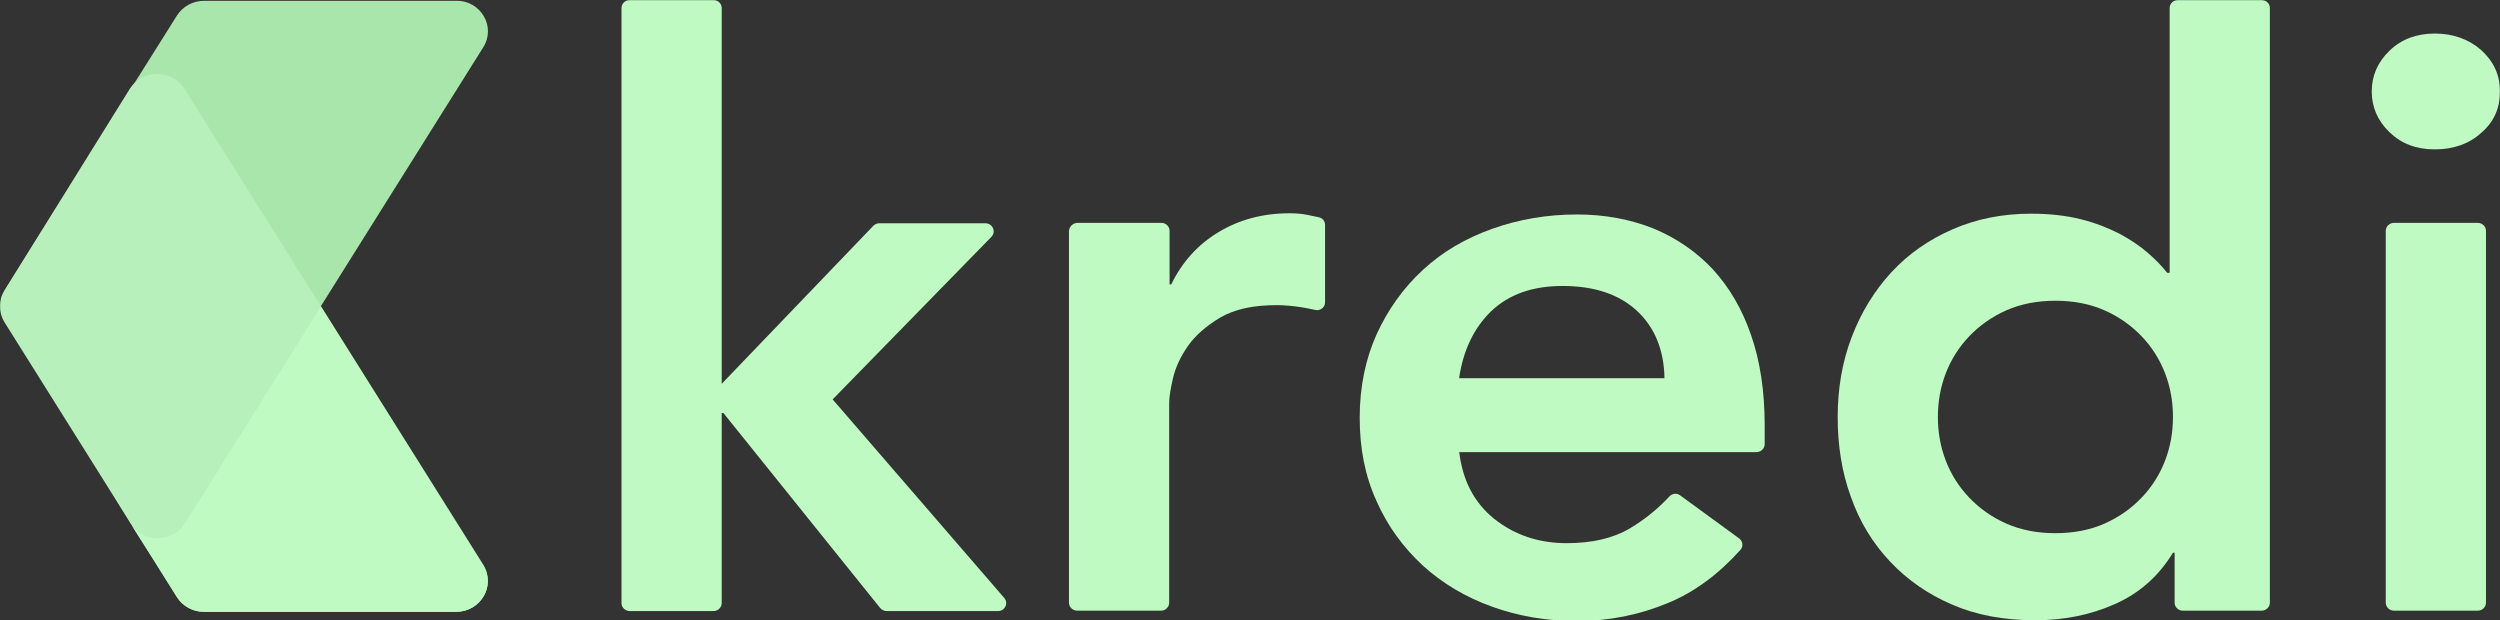
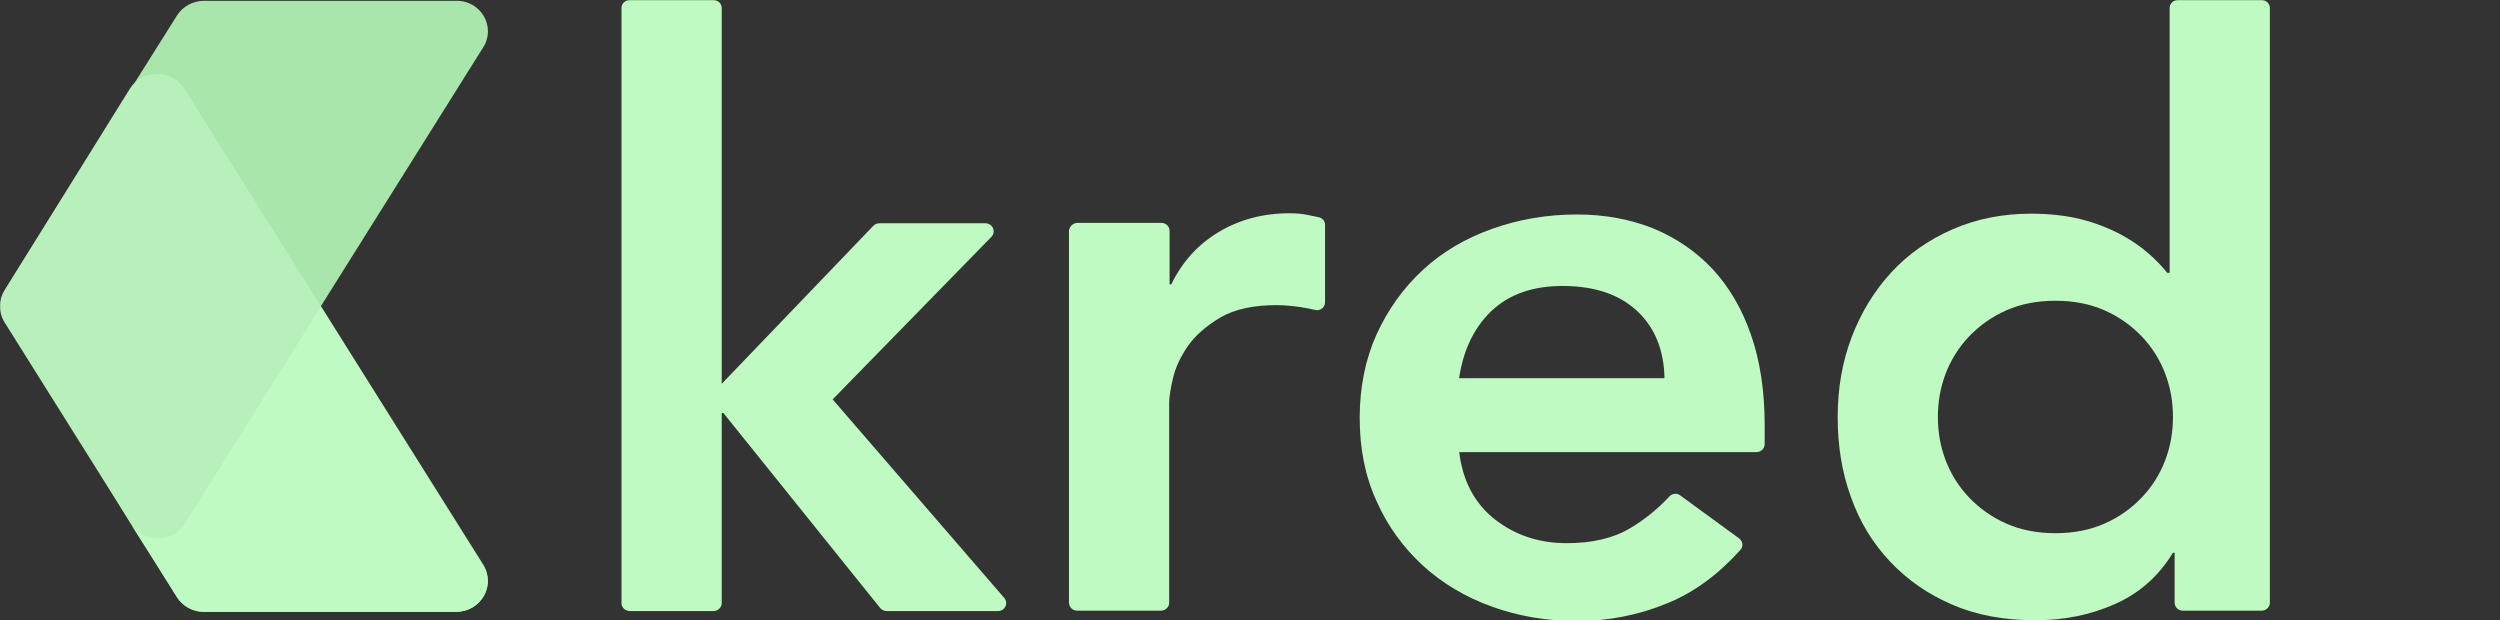
<svg xmlns="http://www.w3.org/2000/svg" width="1713" height="425" viewBox="0 0 1713 425" fill="none">
  <rect x="0" y="0" width="1713" height="425" fill="#333333" stroke="none" />
  <g clip-path="url(#clip0_14_25)">
    <mask id="mask0_14_25" style="mask-type:luminance" maskUnits="userSpaceOnUse" x="0" y="0" width="1713" height="425">
      <path d="M1713 0H0V425H1713V0Z" fill="white" />
    </mask>
    <g mask="url(#mask0_14_25)">
      <path d="M431.499 0H488.863C491.971 0 494.514 2.463 494.514 5.473V262.991L598.504 154.62C599.635 153.525 601.048 152.978 602.743 152.978H675.084C680.169 152.978 682.713 158.725 679.322 162.283L570.529 273.664L688.082 409.675C691.19 413.233 688.647 418.706 683.843 418.706H607.546C605.851 418.706 604.156 417.885 603.025 416.516L495.645 282.969H494.514V413.233C494.514 416.242 491.971 418.706 488.863 418.706H431.499C428.391 418.706 425.848 416.242 425.848 413.233V5.473C425.848 2.463 428.391 0 431.499 0Z" fill="#BEFAC1" />
      <path d="M738.383 152.704H795.746C798.854 152.704 801.398 155.167 801.398 158.178V194.849H802.528C810.157 179.25 820.896 167.481 835.025 158.998C849.153 150.514 865.261 146.137 883.629 146.137C887.867 146.137 891.824 146.41 895.78 147.231C898.323 147.778 901.149 148.326 903.691 148.873C906.235 149.42 907.93 151.61 907.93 154.072V207.163C907.93 210.72 904.539 213.184 901.149 212.363C897.757 211.541 894.367 210.994 891.258 210.447C885.606 209.626 880.238 209.079 874.869 209.079C858.761 209.079 846.045 211.816 836.155 217.563C826.547 223.31 818.918 229.877 813.831 237.266C808.744 244.656 805.354 252.044 803.659 259.434C801.962 266.822 801.115 272.296 801.115 276.126V412.959C801.115 415.969 798.572 418.431 795.464 418.431H738.1C734.991 418.431 732.449 415.969 732.449 412.959V158.178C732.731 155.167 735.274 152.704 738.383 152.704Z" fill="#BEFAC1" />
      <path d="M999.766 308.967C1002.03 328.943 1009.94 344.269 1023.79 355.489C1037.63 366.437 1054.02 372.182 1073.52 372.182C1090.76 372.182 1105.17 368.899 1116.75 362.058C1126.93 356.036 1135.97 348.648 1143.88 340.165C1145.86 337.975 1149.25 337.701 1151.51 339.616L1191.64 368.899C1194.18 370.814 1194.75 374.372 1192.49 376.835C1177.51 393.528 1160.84 405.844 1142.75 413.232C1122.97 421.443 1102.06 425.547 1080.58 425.547C1059.96 425.547 1040.46 422.264 1022.37 415.696C1004 409.127 988.18 399.55 974.9 387.508C961.618 375.193 950.879 360.69 943.25 343.448C935.338 326.207 931.665 307.325 931.665 286.253C931.665 265.18 935.62 246.025 943.25 229.056C951.163 211.816 961.618 197.311 974.9 184.997C988.18 172.682 1004 163.377 1022.37 156.809C1040.74 150.242 1060.24 146.957 1080.58 146.957C1099.52 146.957 1117.04 150.242 1132.86 156.536C1148.69 163.104 1162.25 172.408 1173.55 184.449C1184.86 196.764 1193.62 211.542 1199.83 229.604C1206.05 247.393 1209.16 268.19 1209.16 291.452V304.314C1209.16 307.325 1206.62 309.787 1203.51 309.787H999.766V308.967ZM1140.49 259.16C1140.21 239.729 1133.71 224.13 1121.56 212.91C1109.41 201.69 1092.45 195.943 1070.69 195.943C1050.06 195.943 1033.96 201.69 1021.81 213.184C1009.94 224.679 1002.59 240.003 999.766 259.16H1140.49Z" fill="#BEFAC1" />
      <path d="M1490.05 378.75H1488.91C1479.02 394.896 1465.74 406.665 1448.79 414.053C1432.11 421.442 1414.03 425 1394.53 425C1373.06 425 1354.12 421.442 1337.73 414.327C1321.06 407.212 1306.93 397.36 1295.06 384.772C1283.19 372.183 1274.15 357.404 1268.22 340.437C1262 323.47 1259.18 305.135 1259.18 285.706C1259.18 266.275 1262.28 247.94 1268.78 230.972C1275.28 214.005 1284.32 199.228 1295.91 186.639C1307.5 174.05 1321.63 164.198 1338.01 157.083C1354.4 149.967 1372.21 146.41 1391.71 146.41C1404.7 146.41 1416.01 147.778 1425.9 150.242C1435.78 152.704 1444.55 156.262 1452.17 160.093C1459.8 164.198 1466.3 168.577 1471.67 173.229C1477.04 177.882 1481.28 182.261 1484.95 186.912H1486.65V5.473C1486.65 2.463 1489.2 0 1492.31 0H1549.66C1552.77 0 1555.32 2.463 1555.32 5.473V412.959C1555.32 415.969 1552.77 418.432 1549.66 418.432H1495.7C1492.58 418.432 1490.05 415.969 1490.05 412.959V378.75ZM1327.84 285.706C1327.84 296.104 1329.54 305.956 1333.21 315.535C1336.89 325.113 1342.25 333.596 1349.32 340.986C1356.38 348.374 1364.86 354.395 1374.74 358.773C1384.64 363.152 1395.94 365.341 1408.37 365.341C1420.82 365.341 1432.11 363.152 1442 358.773C1451.9 354.395 1460.37 348.374 1467.44 340.986C1474.5 333.596 1479.87 325.113 1483.54 315.535C1487.21 305.956 1488.91 296.104 1488.91 285.706C1488.91 275.305 1487.21 265.454 1483.54 255.876C1479.87 246.297 1474.5 237.814 1467.44 230.425C1460.37 223.036 1451.9 217.016 1442 212.637C1432.11 208.258 1420.82 206.069 1408.37 206.069C1395.94 206.069 1384.64 208.258 1374.74 212.637C1364.86 217.016 1356.38 223.036 1349.32 230.425C1342.25 237.814 1336.89 246.297 1333.21 255.876C1329.54 265.454 1327.84 275.305 1327.84 285.706Z" fill="#BEFAC1" />
-       <path d="M1625.12 62.67C1625.12 51.997 1629.08 42.692 1637.27 34.756C1645.47 26.82 1655.92 22.988 1668.35 22.988C1680.78 22.988 1691.53 26.82 1700.01 34.208C1708.48 41.871 1713 51.176 1713 62.67C1713 74.163 1708.77 83.742 1700.01 91.131C1691.53 98.793 1680.78 102.351 1668.35 102.351C1655.64 102.351 1645.47 98.52 1637.27 90.583C1629.08 82.647 1625.12 73.342 1625.12 62.67ZM1640.38 152.704H1697.75C1700.84 152.704 1703.39 155.168 1703.39 158.179V412.959C1703.39 415.97 1700.84 418.432 1697.75 418.432H1640.38C1637.27 418.432 1634.72 415.97 1634.72 412.959V158.179C1634.72 155.168 1637.27 152.704 1640.38 152.704Z" fill="#BEFAC1" />
      <path d="M331.189 32.292L126.601 358.499C118.124 372.183 97.496 371.909 89.301 358.225L4.244 218.384C0.288 211.816 0.288 203.332 4.527 196.764C43.523 134.642 82.236 72.521 121.232 10.673C125.188 4.378 132.253 0.547 139.882 0.547H312.539C329.493 0.273 339.95 18.335 331.189 32.292Z" fill="#A8E6AB" />
      <path d="M331.18 386.961L126.31 60.754C117.833 47.344 97.487 47.344 89.01 60.754L3.105 198.953C-1.133 205.522 -1.133 214.005 3.105 220.846C42.101 282.969 82.228 347.006 121.224 409.127C125.18 415.422 132.244 419.253 139.874 419.253H312.531C329.485 418.98 339.94 401.192 331.18 386.961Z" fill="#B7F0BA" />
      <path d="M312.53 419.253H139.874C132.244 419.253 125.18 415.422 121.223 409.128C111.051 392.708 100.595 376.288 90.14 359.868C98.9 372.183 118.398 371.636 126.592 358.774L219.843 210.175L330.898 387.508C339.94 401.192 329.485 419.253 312.53 419.253Z" fill="#BEFAC1" />
    </g>
  </g>
  <defs>
    <clipPath id="clip0_14_25">
      <rect width="1713" height="425" fill="white" />
    </clipPath>
  </defs>
</svg>